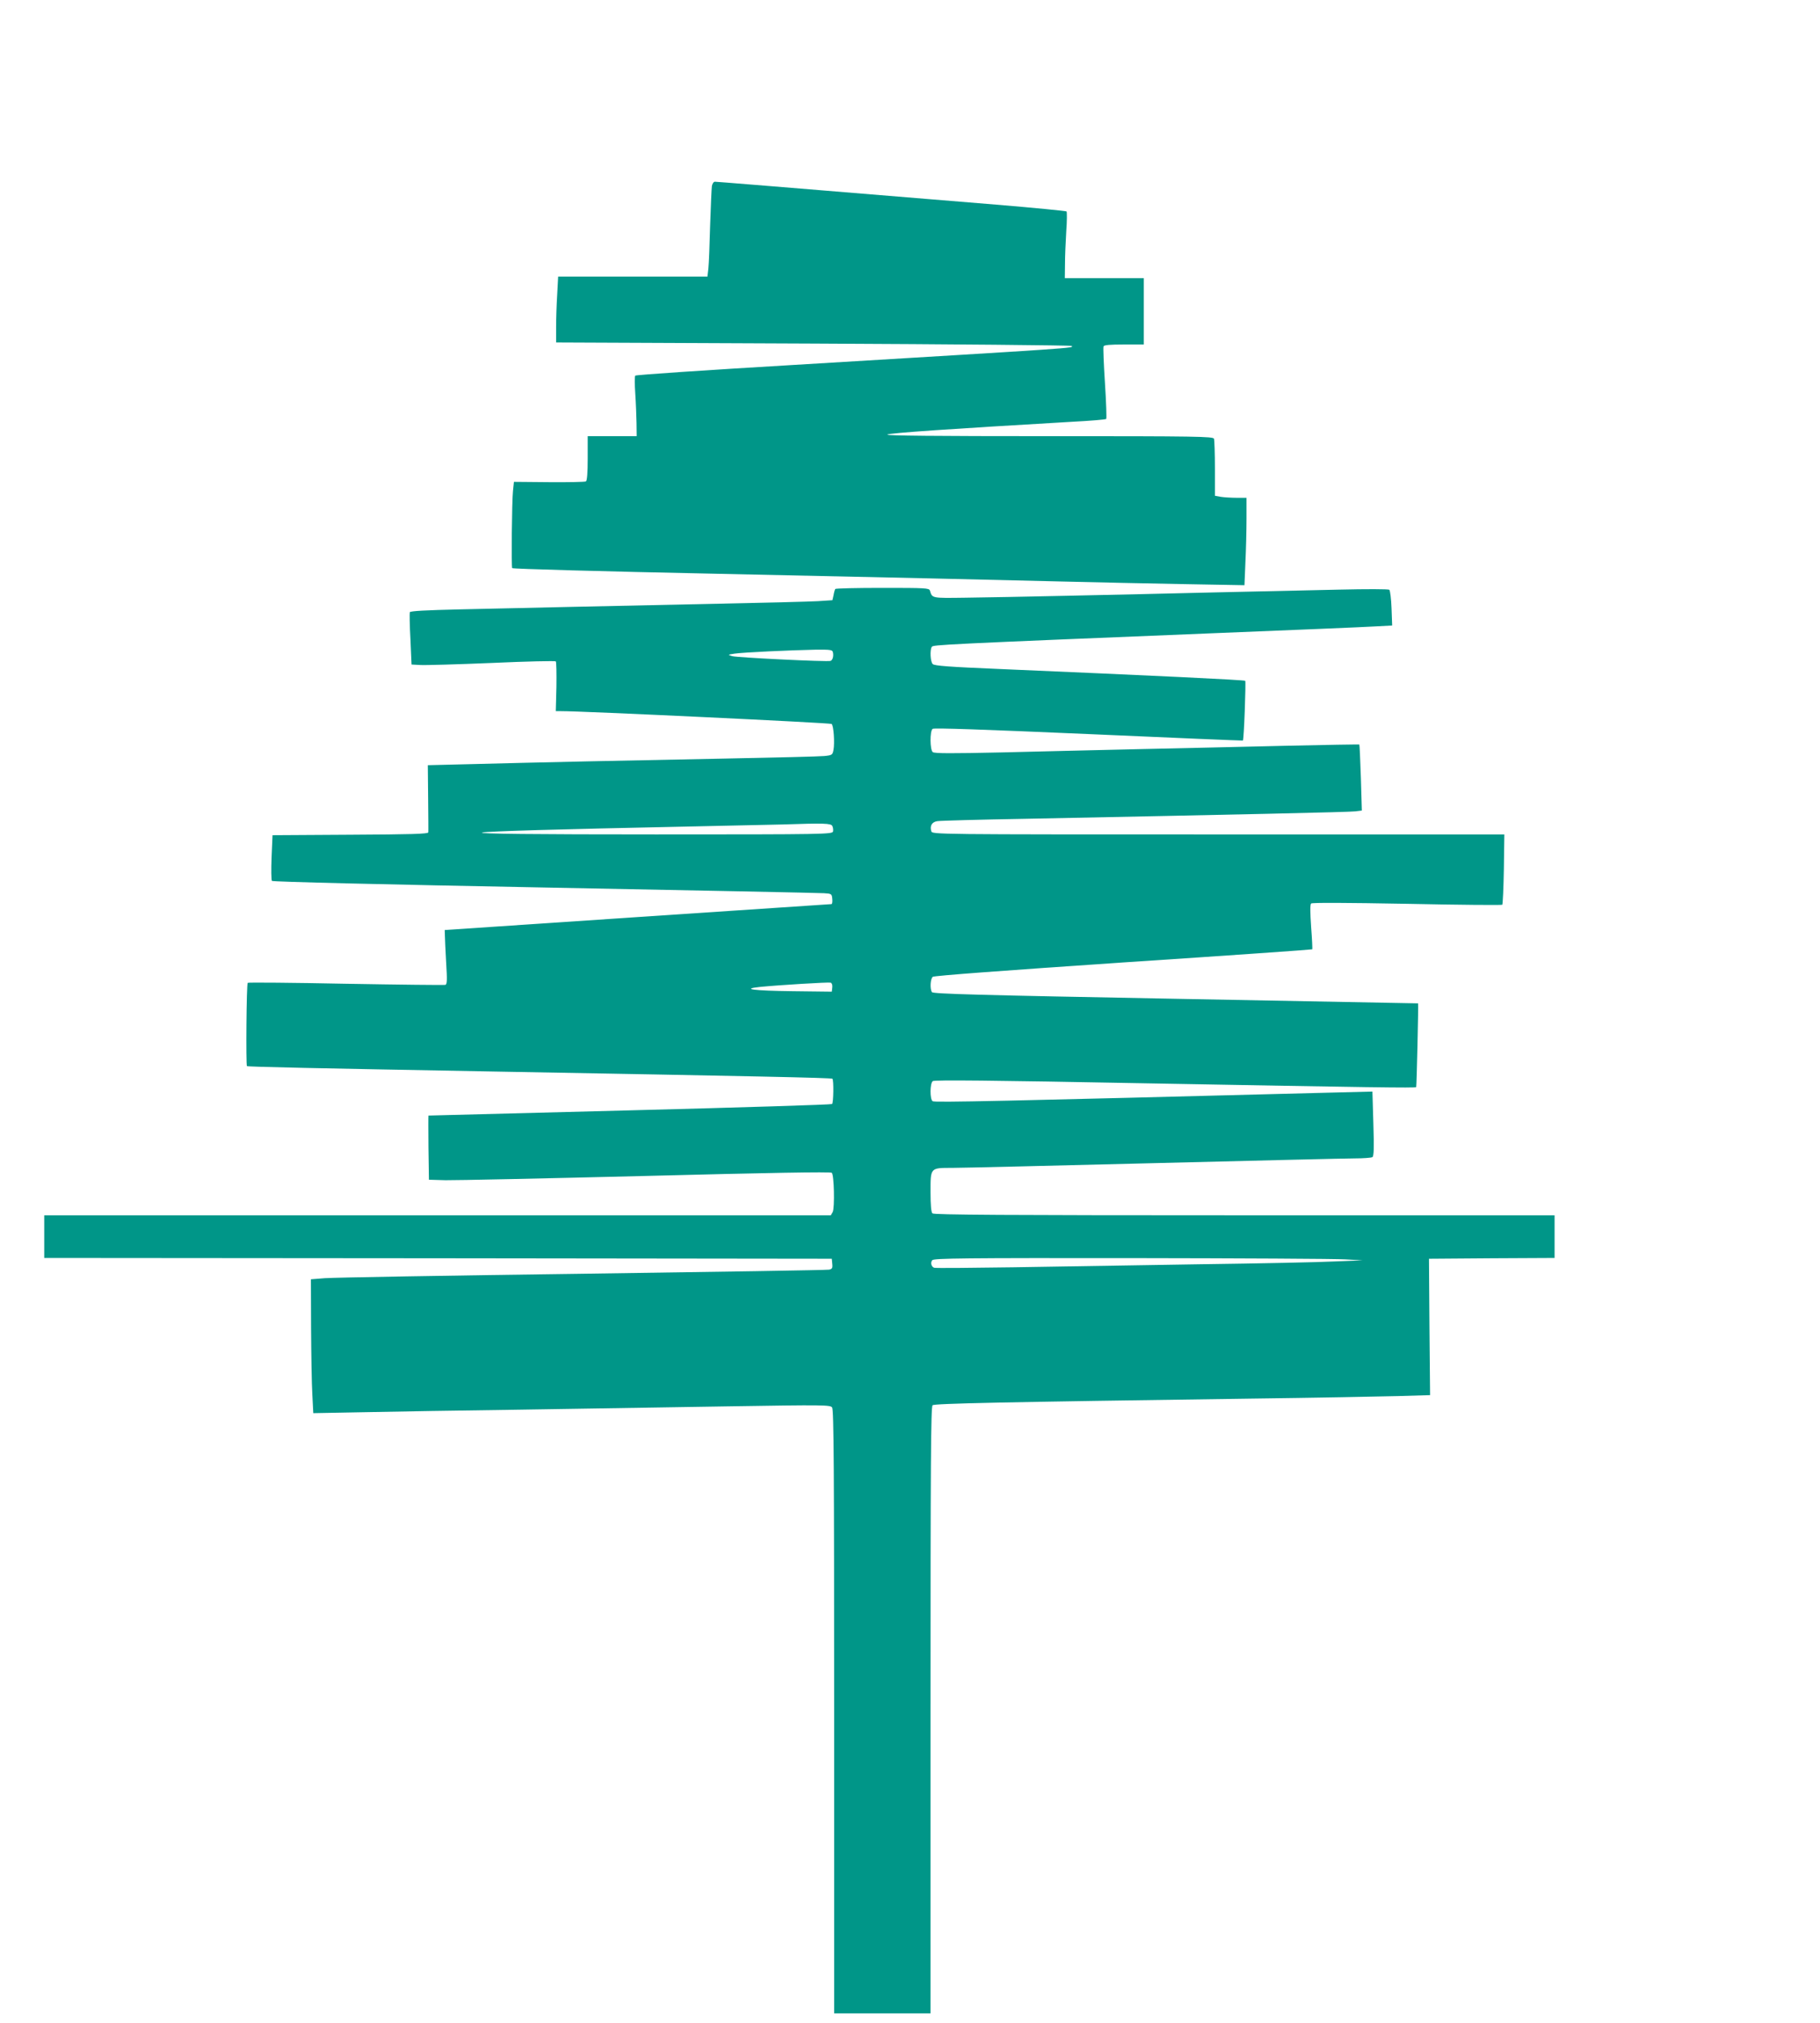
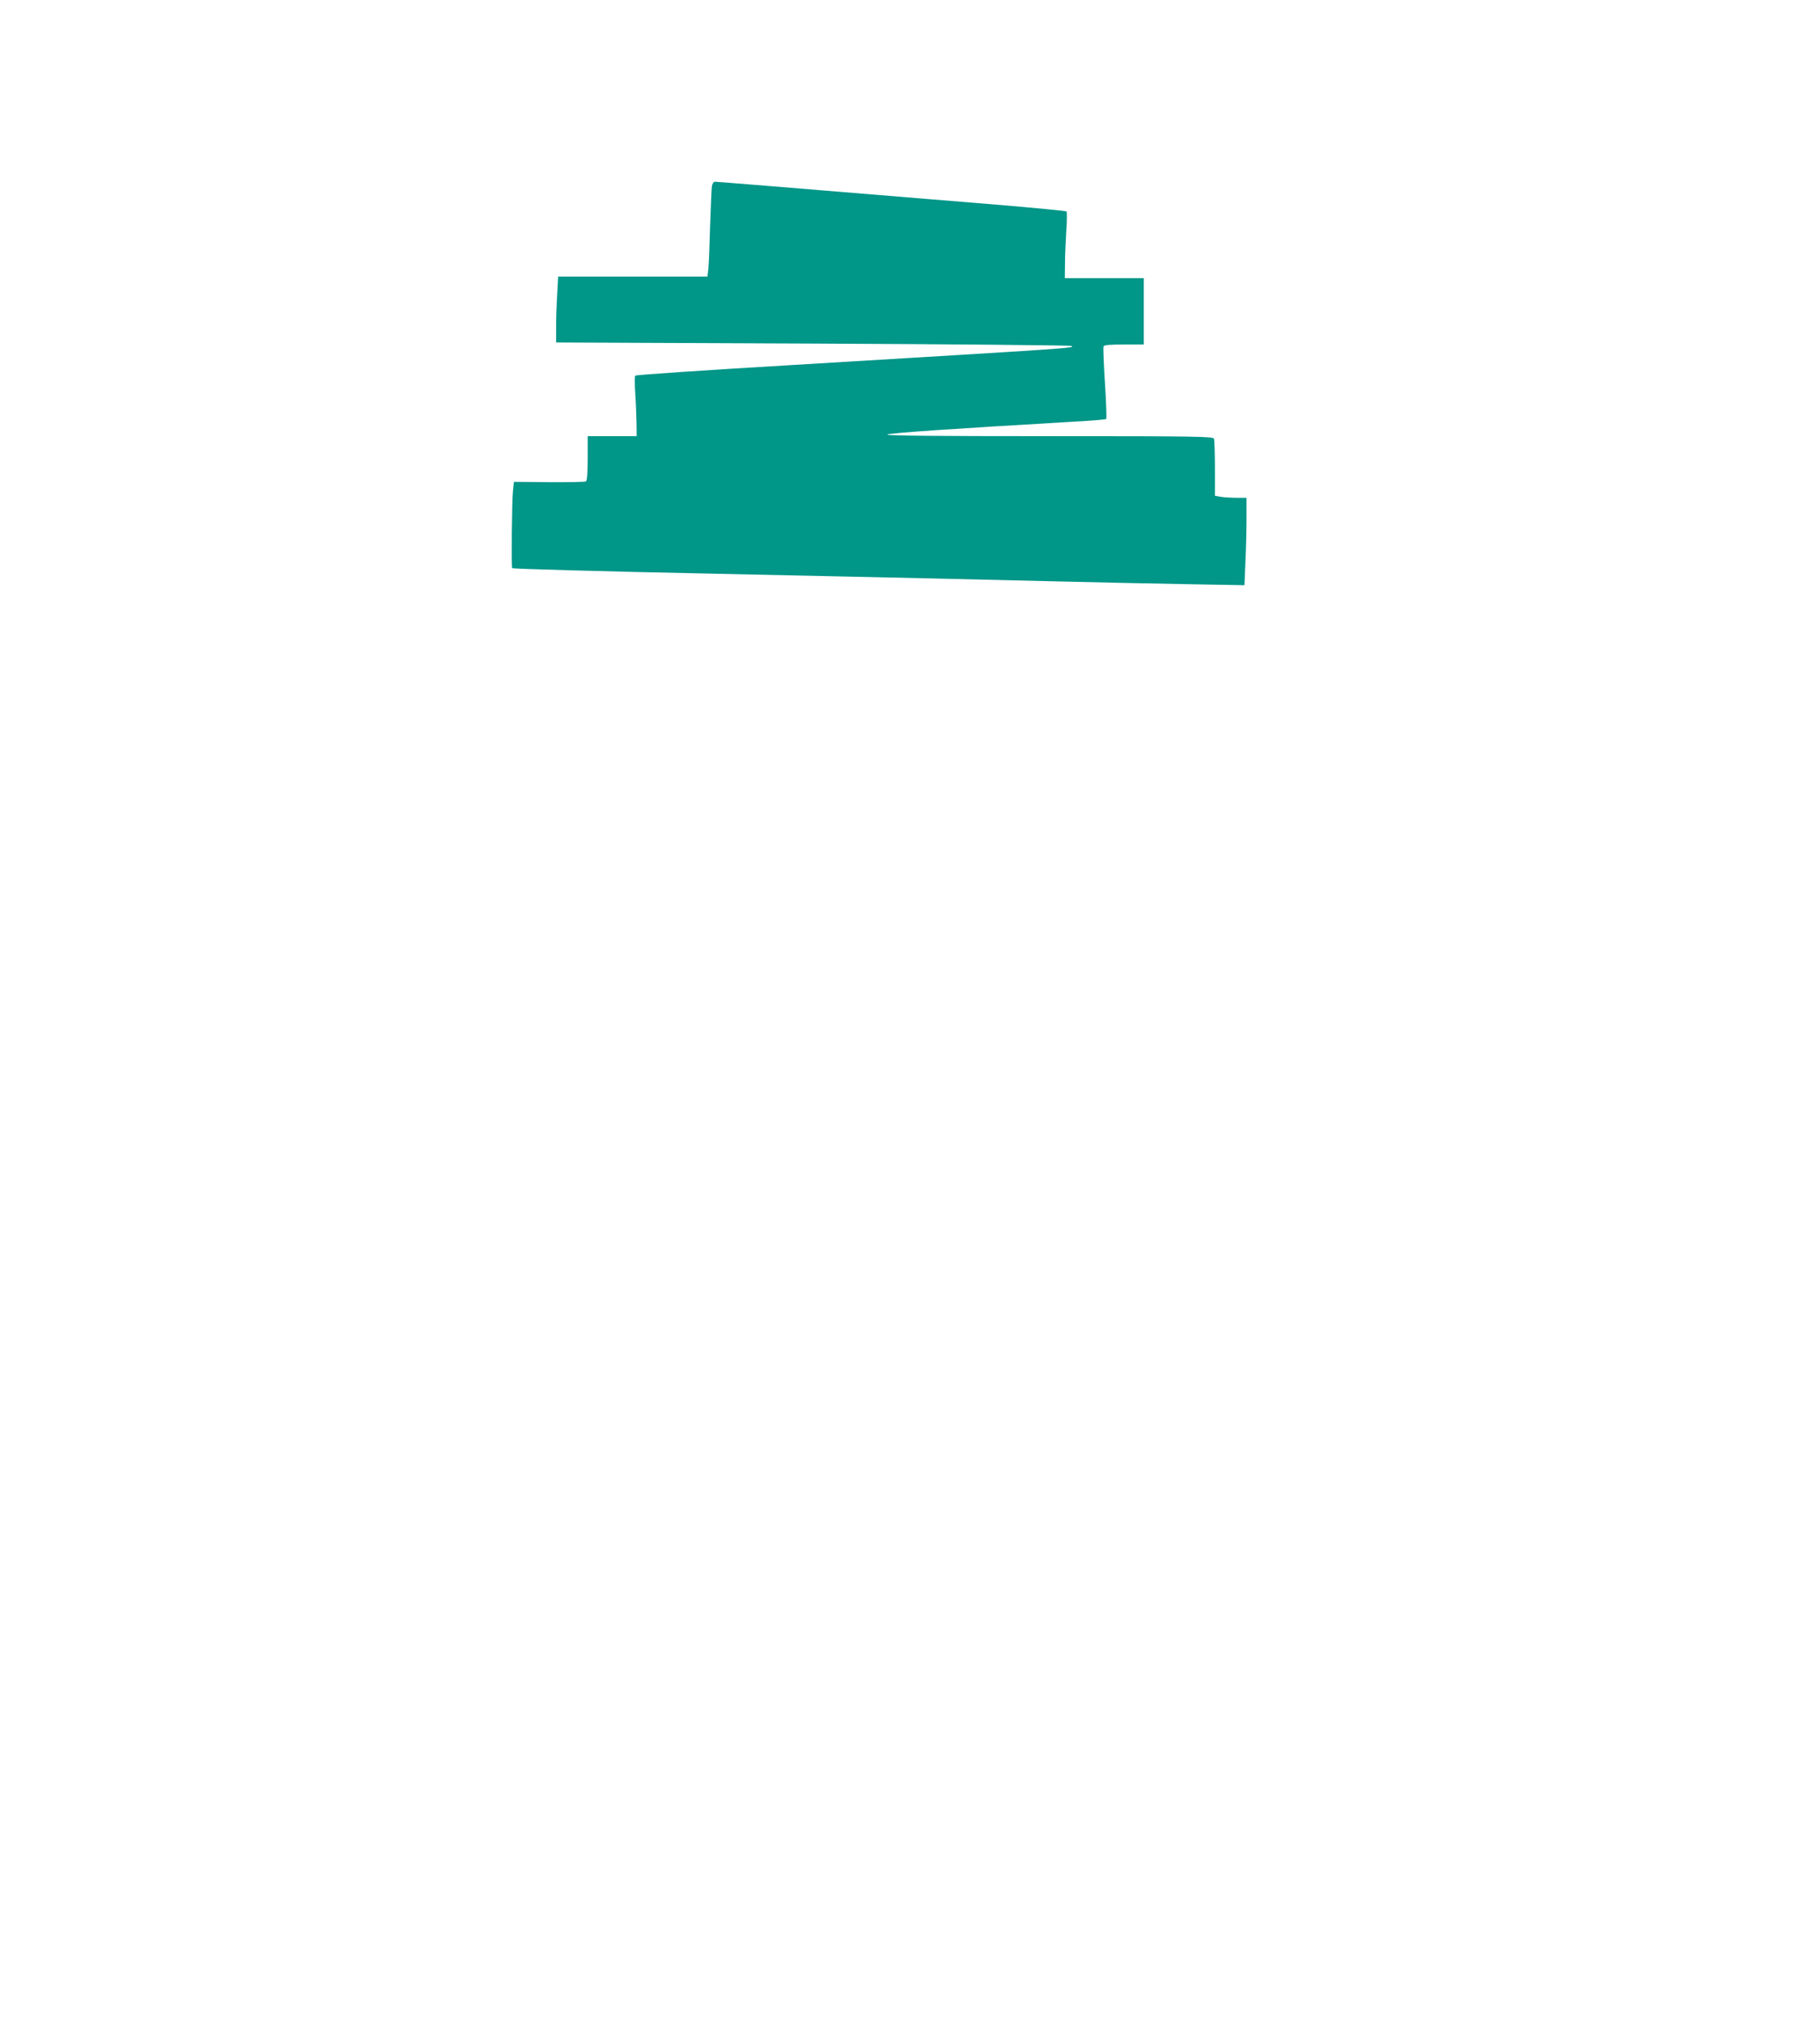
<svg xmlns="http://www.w3.org/2000/svg" version="1.0" width="1152pt" height="1280pt" viewBox="0 0 1152 1280" preserveAspectRatio="xMidYMid meet">
  <g transform="translate(0,1280) scale(0.1,-0.1)" fill="#009688" stroke="none">
    <path d="M4506 11623 c-2 -16 -7 -127 -11 -248 -3 -121 -8 -244 -11 -272 l-6 -53 -473 0 -472 0 -6 -112 c-4 -62 -7 -156 -7 -209 l0 -96 1628 -7 c895 -4 1631 -11 1635 -15 14 -14 57 -11 -1772 -121 -541 -32 -987 -62 -990 -67 -4 -4 -4 -55 0 -113 4 -58 7 -142 8 -187 l1 -83 -155 0 -155 0 0 -139 c0 -93 -4 -142 -11 -147 -6 -4 -112 -6 -234 -5 l-222 2 -6 -58 c-7 -64 -11 -482 -5 -488 4 -5 584 -21 1263 -35 1050 -22 1883 -41 2230 -50 198 -5 536 -12 751 -16 l391 -7 6 144 c4 79 7 204 7 277 l0 132 -62 0 c-35 0 -80 3 -100 6 l-38 7 0 172 c0 96 -3 180 -6 189 -6 14 -107 16 -1042 16 -720 0 -1033 3 -1026 10 10 10 414 37 1169 81 116 6 213 14 217 18 3 3 0 105 -8 226 -8 121 -12 226 -9 233 3 9 39 12 130 12 l125 0 0 210 0 210 -250 0 -250 0 1 88 c0 48 4 141 8 207 5 66 5 123 2 127 -3 3 -204 23 -446 43 -1458 120 -1768 145 -1780 145 -8 0 -16 -12 -19 -27z" />
-     <path d="M5287 9073 c-3 -5 -8 -22 -11 -40 l-7 -31 -92 -6 c-51 -3 -330 -10 -622 -16 -291 -6 -710 -15 -930 -20 -220 -5 -541 -12 -713 -16 -215 -5 -315 -10 -318 -18 -2 -6 -1 -83 4 -171 l7 -160 55 -3 c30 -2 234 4 453 13 219 10 401 14 405 10 4 -4 5 -76 4 -161 l-4 -154 34 0 c122 1 1705 -74 1712 -81 13 -11 20 -119 12 -163 -6 -33 -9 -35 -59 -40 -29 -3 -311 -10 -627 -16 -577 -11 -1185 -24 -1638 -36 l-244 -6 2 -207 c1 -113 2 -212 1 -218 -1 -10 -110 -13 -493 -15 l-493 -3 -6 -140 c-3 -77 -2 -144 2 -149 5 -6 719 -23 1727 -42 946 -18 1741 -34 1768 -36 47 -3 49 -4 52 -35 2 -18 0 -33 -5 -34 -4 0 -557 -37 -1228 -82 l-1220 -82 1 -35 c0 -19 4 -96 8 -171 7 -111 6 -137 -5 -141 -8 -2 -291 1 -629 7 -338 7 -618 9 -622 6 -8 -7 -12 -520 -5 -527 4 -5 447 -14 1547 -34 1672 -30 2153 -40 2159 -46 9 -8 7 -151 -2 -160 -4 -4 -580 -22 -1280 -40 -699 -18 -1273 -33 -1275 -33 -1 -1 -1 -92 0 -203 l3 -203 105 -3 c58 -1 629 11 1270 27 771 20 1168 27 1175 20 15 -14 19 -222 6 -248 l-12 -21 -2489 0 -2490 0 0 -135 0 -135 2493 -2 2492 -3 3 -32 c3 -27 -1 -33 -20 -37 -13 -3 -716 -14 -1563 -26 -847 -11 -1580 -24 -1629 -28 l-88 -7 1 -305 c1 -168 4 -358 8 -424 l6 -118 321 6 c177 4 620 11 986 16 366 6 957 15 1315 21 615 10 650 9 662 -7 11 -14 13 -386 13 -1926 l0 -1908 305 0 305 0 0 1919 c0 1555 2 1921 13 1929 13 11 434 20 2012 42 402 5 822 13 933 16 l204 6 -4 432 -3 431 398 3 397 2 0 135 0 135 -1963 0 c-1513 0 -1966 3 -1975 12 -8 8 -12 53 -12 134 0 157 -3 154 138 154 59 0 634 14 1277 30 644 16 1215 30 1270 30 55 0 105 4 112 8 9 6 11 56 6 211 l-6 204 -276 -7 c-2086 -54 -2497 -63 -2508 -54 -18 14 -17 112 1 127 10 8 359 5 1357 -14 1427 -26 1698 -30 1703 -24 3 4 15 528 12 530 -1 0 -691 13 -1535 29 -1238 23 -1536 31 -1542 42 -14 21 -10 84 5 97 8 7 454 40 1206 91 656 43 1194 81 1196 83 2 2 -1 66 -7 142 -6 89 -7 141 0 148 6 6 219 5 606 -2 329 -7 600 -9 604 -6 3 4 8 105 10 226 l3 219 -1810 0 c-1802 0 -1811 0 -1817 20 -11 34 4 59 38 64 18 3 271 10 562 15 1357 27 2044 42 2083 47 l42 5 -6 207 c-4 114 -8 209 -10 211 -1 1 -211 -2 -466 -8 -255 -6 -668 -16 -918 -21 -250 -6 -646 -15 -878 -21 -322 -7 -427 -7 -438 2 -18 15 -19 132 -1 147 8 7 320 -4 987 -33 536 -24 976 -42 977 -41 7 6 20 372 15 378 -7 6 -580 33 -1561 75 -310 13 -407 20 -417 31 -15 14 -19 89 -6 109 8 13 59 16 1827 88 473 19 911 37 974 41 l113 6 -4 109 c-2 60 -9 113 -14 117 -5 5 -148 5 -319 1 -170 -4 -533 -12 -805 -18 -272 -7 -688 -16 -925 -21 -236 -5 -522 -11 -634 -12 -216 -3 -210 -4 -225 45 -5 16 -28 17 -300 17 -162 0 -297 -3 -299 -7z m-15 -400 c6 -25 -2 -51 -15 -55 -20 -7 -591 21 -622 30 -30 9 -30 9 15 16 52 8 357 22 512 25 94 1 107 -1 110 -16z m-4 -1099 c5 -9 7 -25 5 -35 -5 -18 -42 -19 -1121 -19 -1532 0 -1470 15 208 50 283 6 551 12 595 13 262 9 304 7 313 -9z m0 -1023 l-3 -26 -250 3 c-246 3 -328 14 -204 27 122 12 434 31 447 27 8 -3 12 -16 10 -31z m3247 -1720 l110 -6 -175 -7 c-96 -5 -483 -13 -860 -18 -377 -6 -905 -15 -1175 -19 -269 -4 -495 -6 -502 -3 -18 6 -25 33 -12 48 10 12 212 14 1258 13 685 -1 1296 -4 1356 -8z" />
  </g>
</svg>